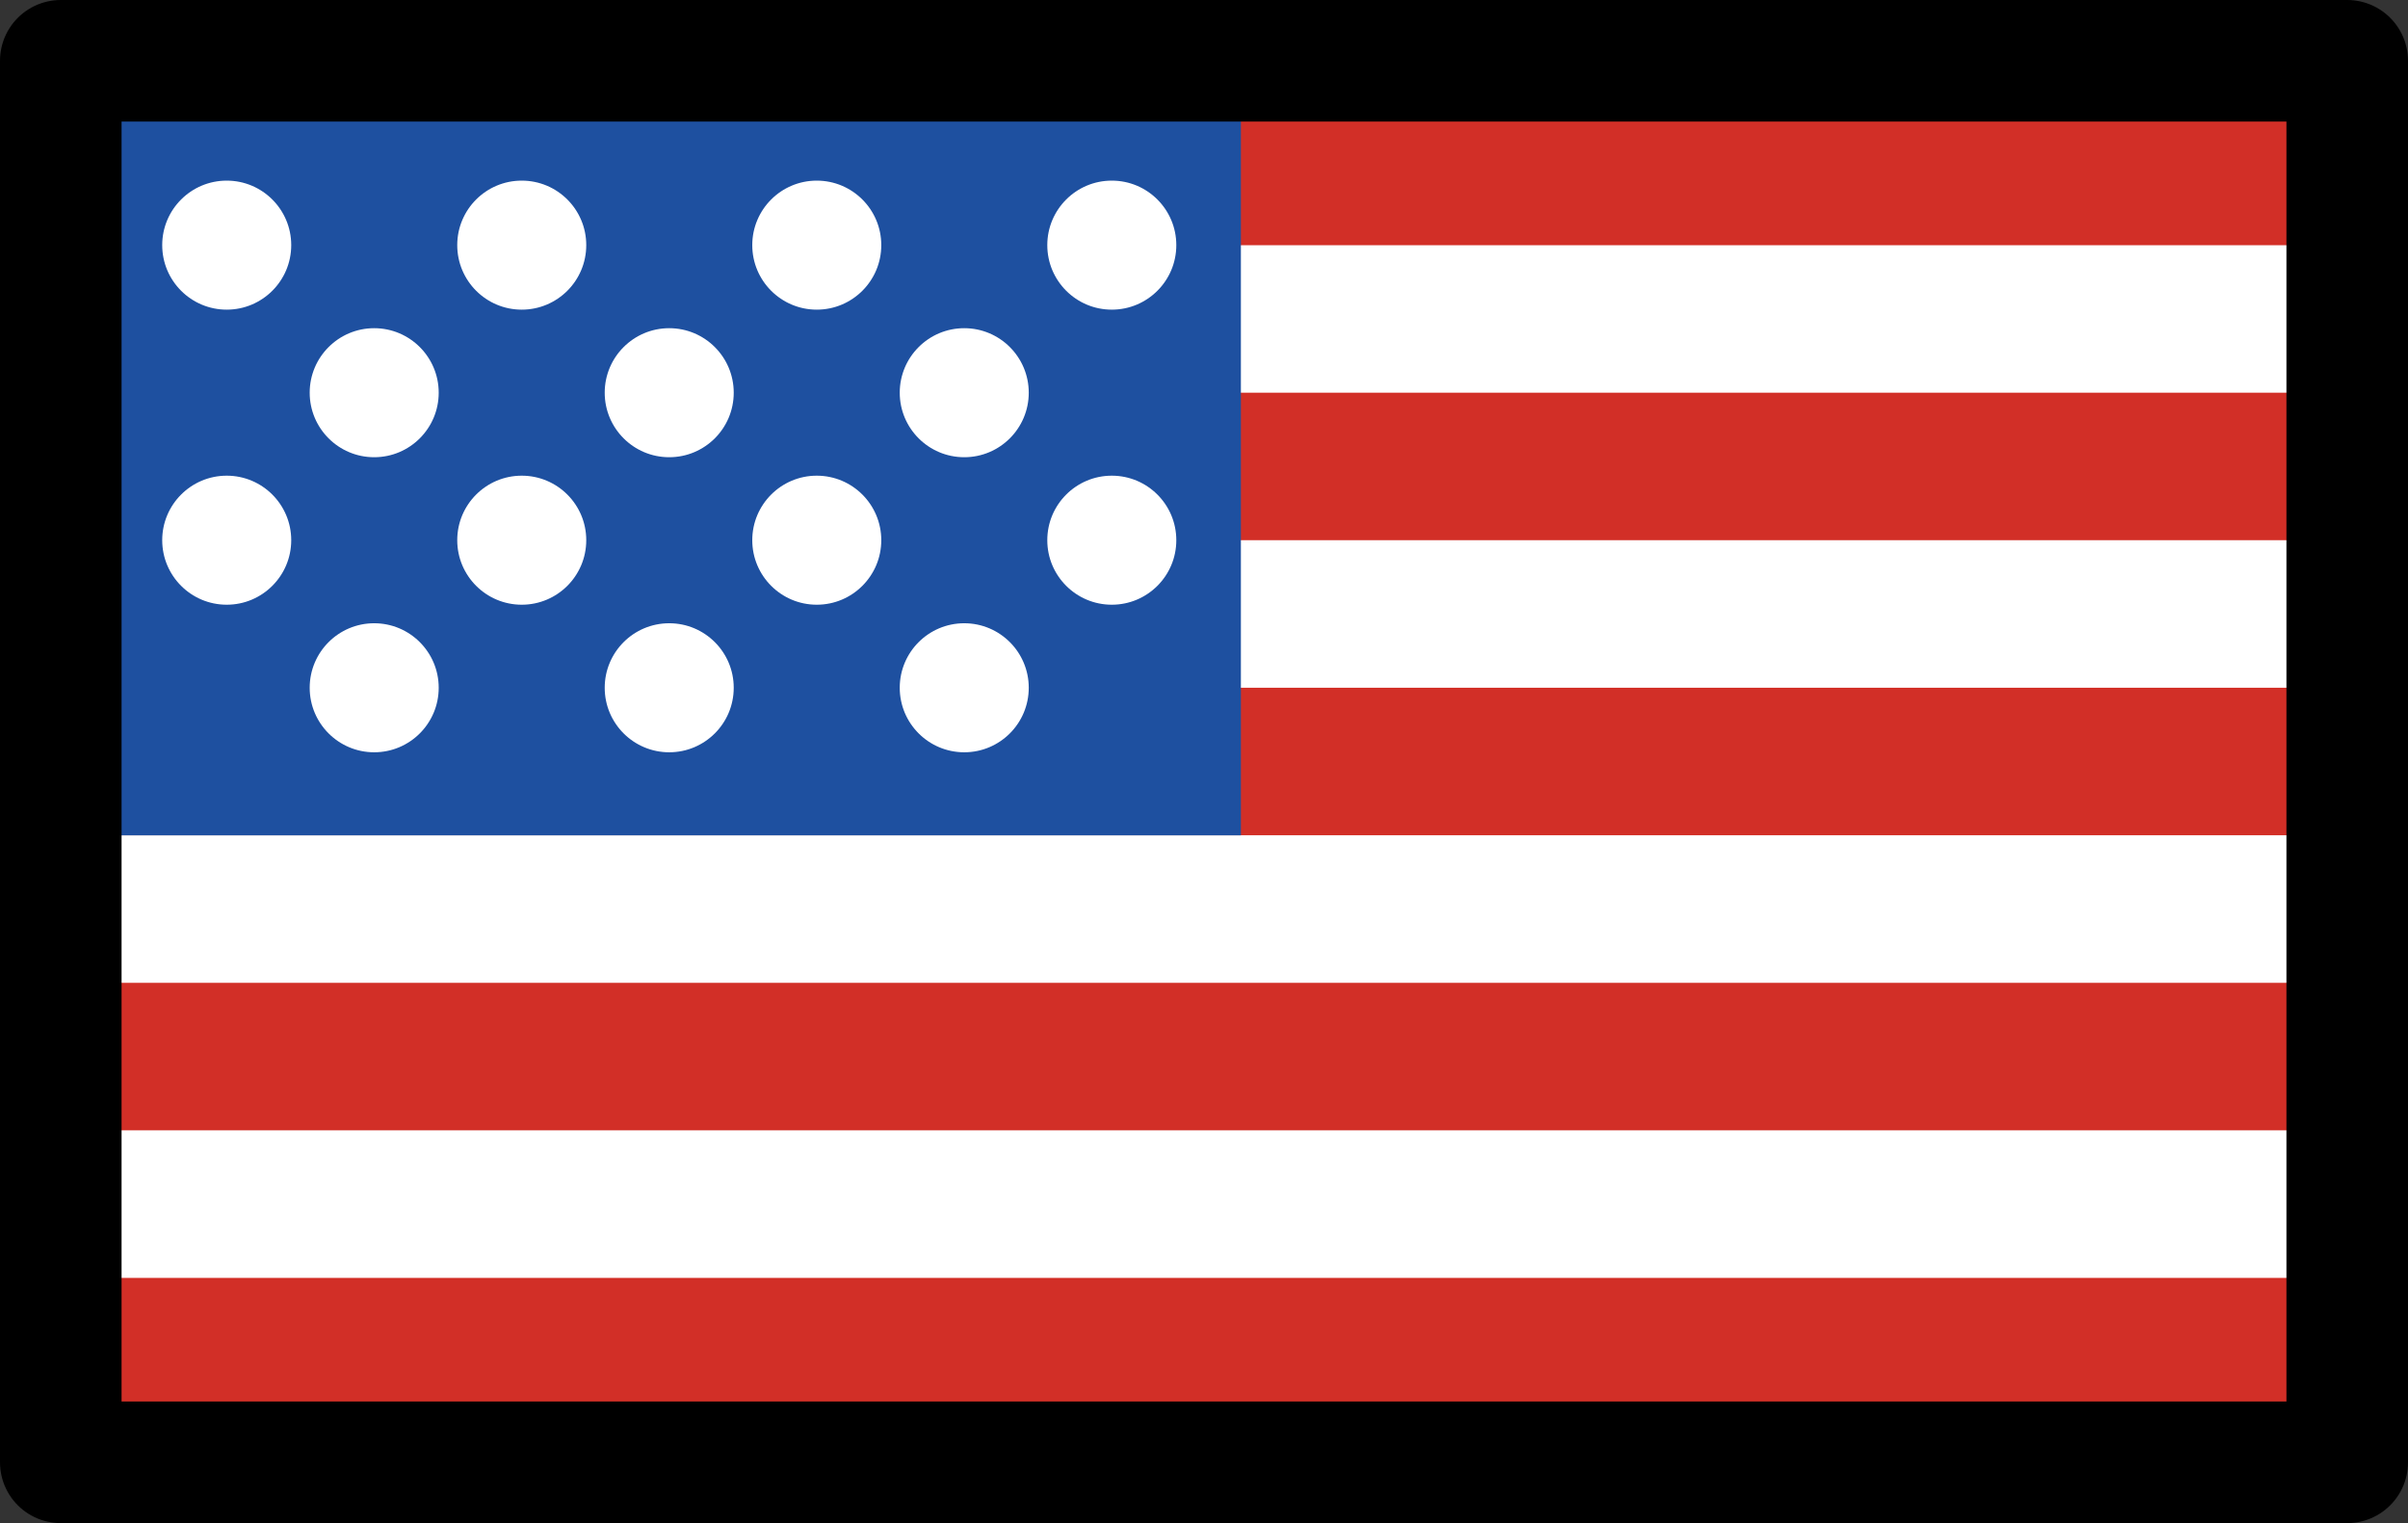
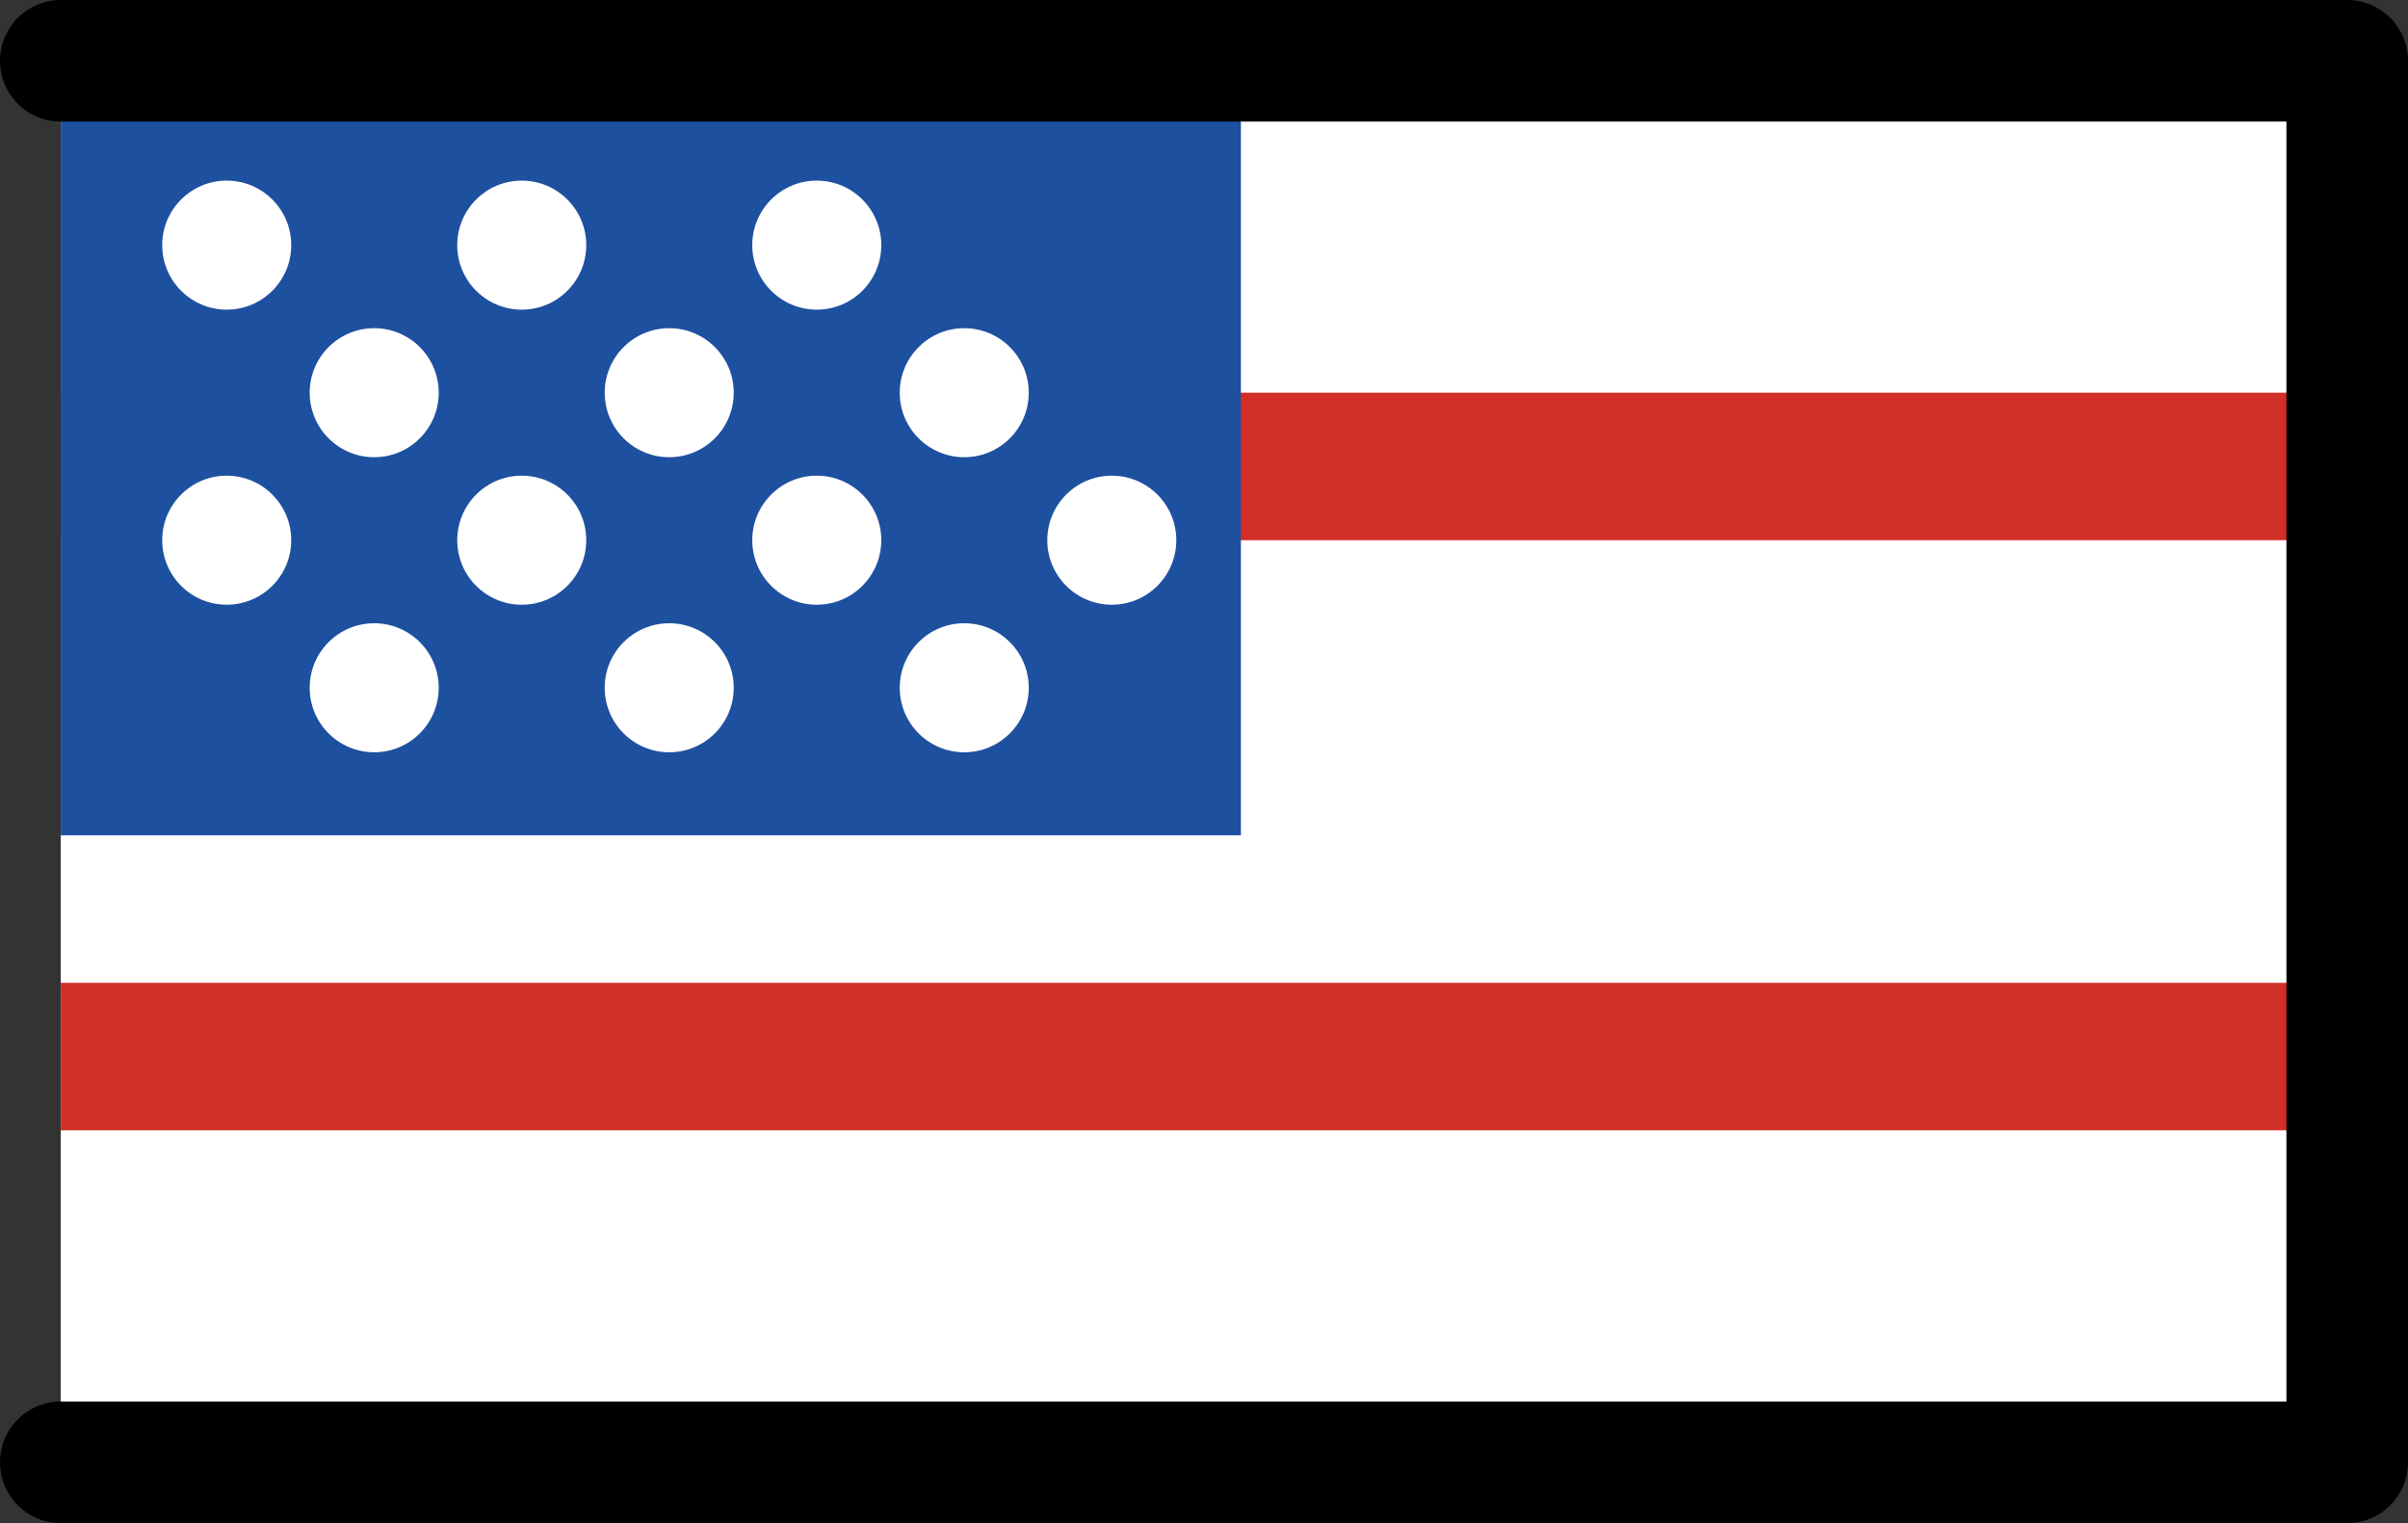
<svg xmlns="http://www.w3.org/2000/svg" width="31.693" height="20.044" viewBox="0 0 31.693 20.044">
  <rect x="0" y="0" width="31.693" height="20.044" fill="#333333" stroke="none" />
  <g data-name="Group 630">
    <g transform="translate(.8 .8)">
      <path fill="#fff" d="M0 0h30.093v18.444H0Z" data-name="Path 280" />
-       <path fill="#d22f27" d="M0 0h30.093v2.427H0Z" data-name="Path 281" />
      <path fill="#d22f27" d="M0 4.368h30.093v1.941H0Z" data-name="Path 282" />
-       <path fill="#d22f27" d="M0 8.251h30.093v1.941H0Z" data-name="Path 283" />
      <path fill="#1e50a0" d="M0 0h15.532v10.193H0Z" data-name="Path 284" />
      <path fill="#d22f27" d="M0 12.134h30.093v1.941H0Z" data-name="Path 285" />
      <circle cx=".849" cy=".849" r=".849" fill="#fff" data-name="Ellipse 154" transform="translate(1.335 1.577)" />
      <circle cx=".849" cy=".849" r=".849" fill="#fff" data-name="Ellipse 155" transform="translate(5.218 1.577)" />
      <circle cx=".849" cy=".849" r=".849" fill="#fff" data-name="Ellipse 156" transform="translate(9.101 1.577)" />
-       <circle cx=".849" cy=".849" r=".849" fill="#fff" data-name="Ellipse 157" transform="translate(12.984 1.577)" />
      <circle cx=".849" cy=".849" r=".849" fill="#fff" data-name="Ellipse 158" transform="translate(11.042 3.519)" />
      <circle cx=".849" cy=".849" r=".849" fill="#fff" data-name="Ellipse 159" transform="translate(7.159 3.519)" />
      <circle cx=".849" cy=".849" r=".849" fill="#fff" data-name="Ellipse 160" transform="translate(3.276 3.519)" />
      <circle cx=".849" cy=".849" r=".849" fill="#fff" data-name="Ellipse 161" transform="translate(1.335 5.46)" />
      <circle cx=".849" cy=".849" r=".849" fill="#fff" data-name="Ellipse 162" transform="translate(5.218 5.46)" />
      <circle cx=".849" cy=".849" r=".849" fill="#fff" data-name="Ellipse 163" transform="translate(9.101 5.46)" />
      <circle cx=".849" cy=".849" r=".849" fill="#fff" data-name="Ellipse 164" transform="translate(12.984 5.46)" />
      <circle cx=".849" cy=".849" r=".849" fill="#fff" data-name="Ellipse 165" transform="translate(11.042 7.402)" />
      <circle cx=".849" cy=".849" r=".849" fill="#fff" data-name="Ellipse 166" transform="translate(7.159 7.402)" />
      <circle cx=".849" cy=".849" r=".849" fill="#fff" data-name="Ellipse 167" transform="translate(3.276 7.402)" />
-       <path fill="#d22f27" d="M0 16.017h30.093v2.427H0Z" data-name="Path 286" />
    </g>
-     <path fill="none" stroke="#000" stroke-linecap="round" stroke-linejoin="round" stroke-width="1.6" d="M.8.8h30.093v18.444H.8Z" />
+     <path fill="none" stroke="#000" stroke-linecap="round" stroke-linejoin="round" stroke-width="1.6" d="M.8.8h30.093v18.444H.8" />
  </g>
</svg>